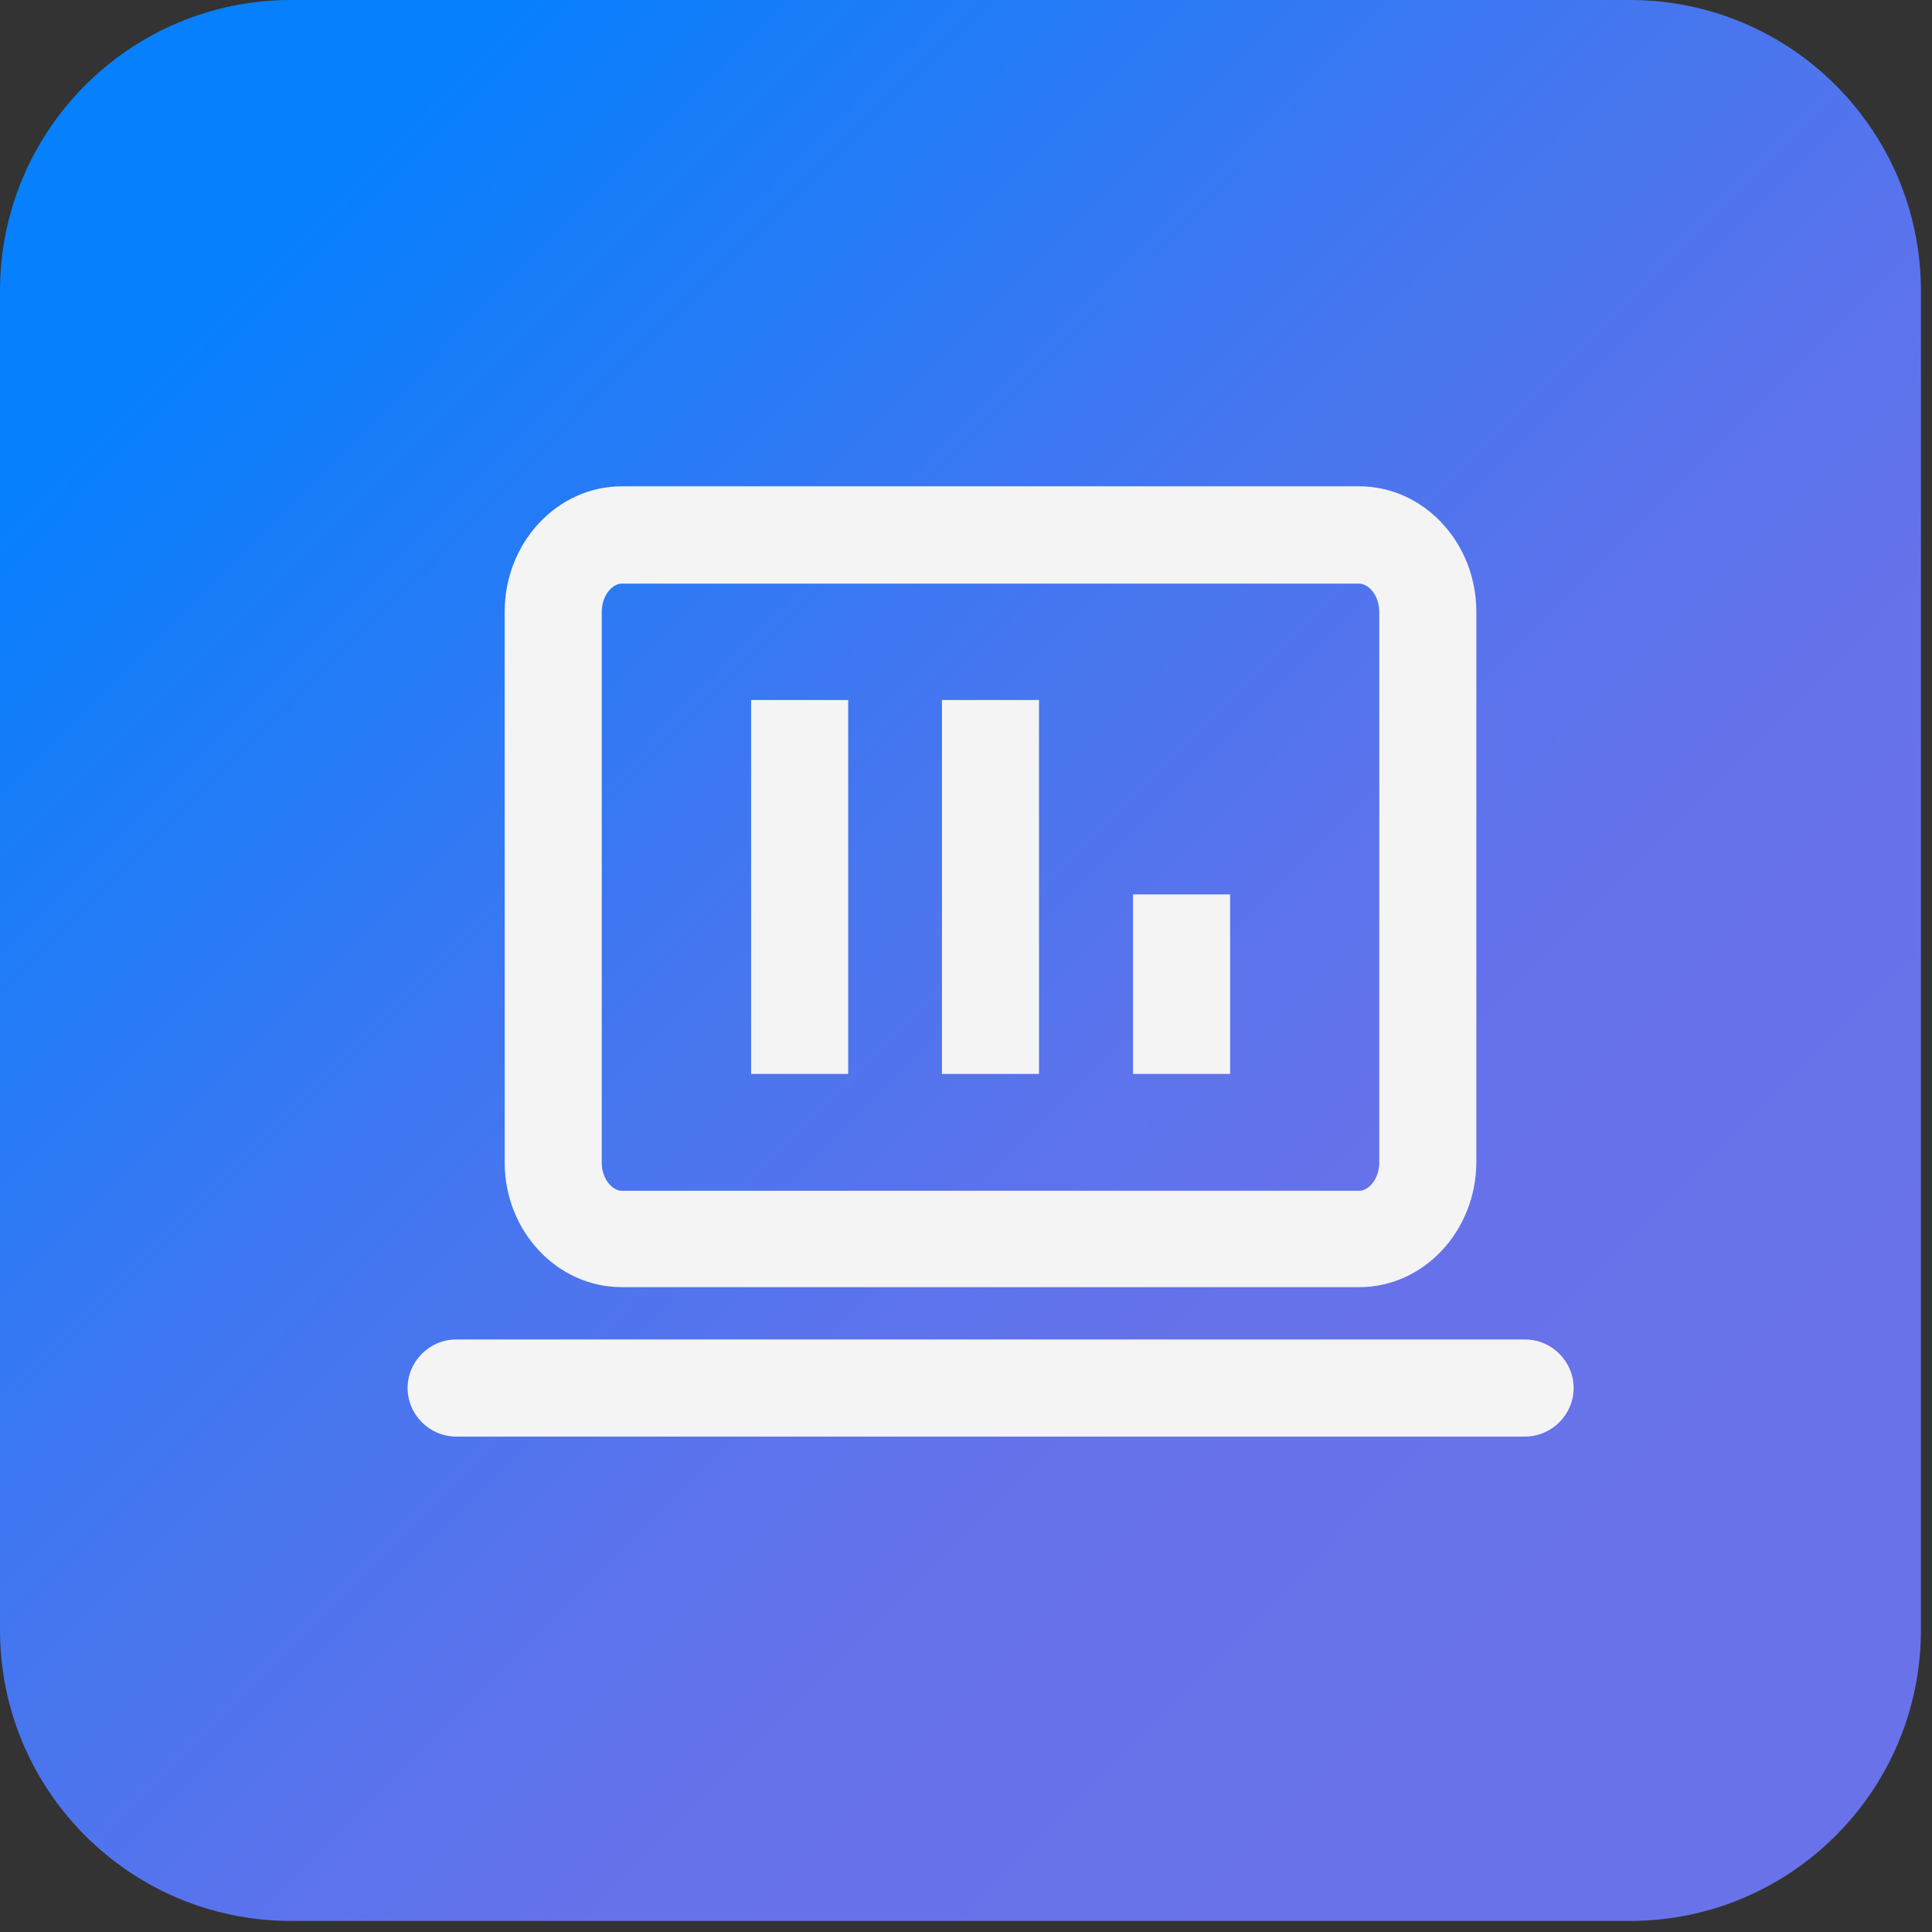
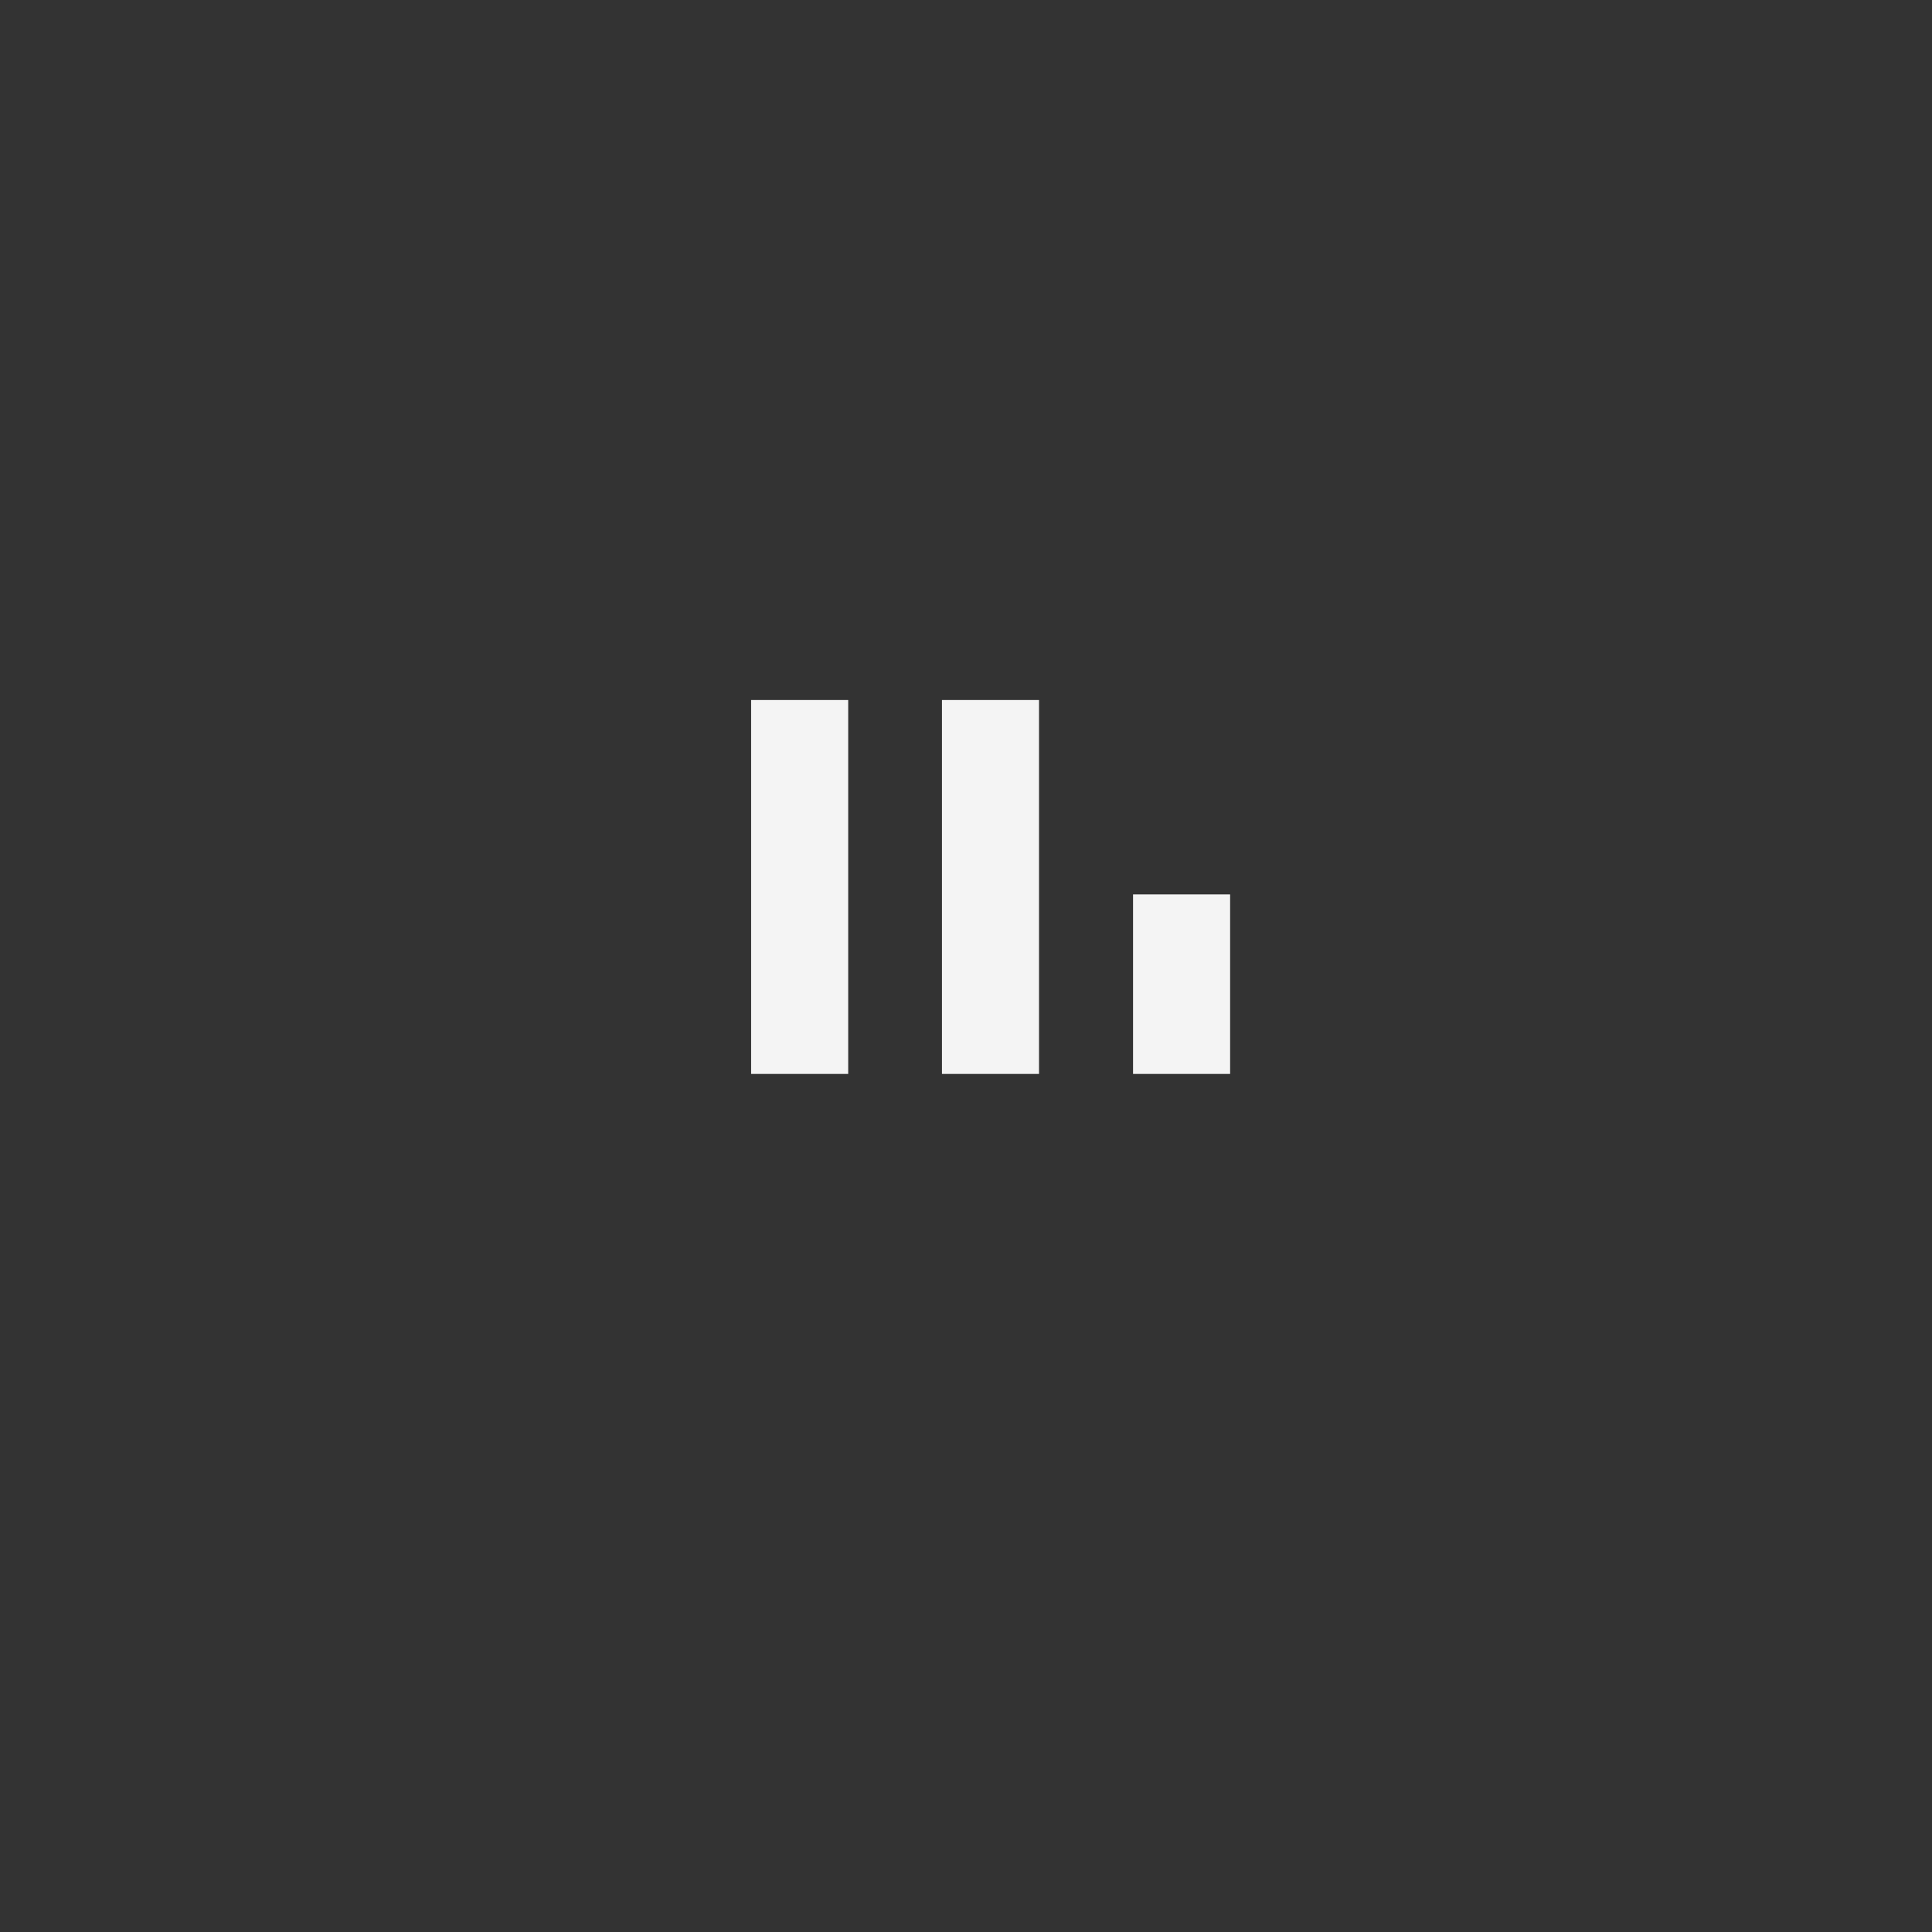
<svg xmlns="http://www.w3.org/2000/svg" width="82" height="82" viewBox="0 0 82 82" fill="none">
  <rect x="0" y="0" width="82" height="82" fill="#333333" stroke="none" />
  <g clip-path="url(#clip0_809_4167)">
-     <path d="M0 12.35C0 5.53 5.53 0 12.35 0H69.18C76 0 81.53 5.53 81.53 12.35V69.18C81.53 76 76 81.53 69.18 81.53H12.35C5.53 81.53 0 76 0 69.18" fill="url(#paint0_linear_809_4167)" />
-     <path d="M26.39 54.631H57.69C60.43 54.631 62.66 52.241 62.66 49.311V25.961C62.66 23.031 60.43 20.641 57.69 20.641H26.39C23.65 20.641 21.42 23.031 21.42 25.961V49.331C21.42 52.261 23.65 54.631 26.39 54.631ZM25.54 25.971C25.54 25.271 25.99 24.771 26.39 24.771H57.69C58.08 24.771 58.54 25.261 58.54 25.971V49.341C58.54 50.041 58.09 50.541 57.69 50.541H26.39C26 50.541 25.54 50.051 25.54 49.341V25.961V25.971Z" fill="#F4F4F4" />
-     <path d="M64.72 56.852H19.36C18.23 56.852 17.3 57.782 17.3 58.912C17.3 60.042 18.23 60.972 19.36 60.972H64.73C65.86 60.972 66.79 60.042 66.79 58.912C66.79 57.782 65.86 56.852 64.73 56.852H64.72Z" fill="#F4F4F4" />
    <path d="M36 29.711H31.88V45.581H36V29.711Z" fill="#F4F4F4" />
    <path d="M44.099 29.711H39.98V45.581H44.099V29.711Z" fill="#F4F4F4" />
    <path d="M52.21 37.961H48.09V45.581H52.21V37.961Z" fill="#F4F4F4" />
  </g>
  <defs>
    <linearGradient id="paint0_linear_809_4167" x1="10.76" y1="10.92" x2="67.97" y2="67.82" gradientUnits="userSpaceOnUse">
      <stop stop-color="#0780FD" />
      <stop offset="0.06" stop-color="#107EFB" />
      <stop offset="0.38" stop-color="#3E77F1" />
      <stop offset="0.62" stop-color="#5B73EC" />
      <stop offset="0.76" stop-color="#6672EA" />
      <stop offset="1" stop-color="#6972E9" />
    </linearGradient>
    <clipPath id="clip0_809_4167">
      <rect width="81.53" height="81.53" fill="white" />
    </clipPath>
  </defs>
</svg>